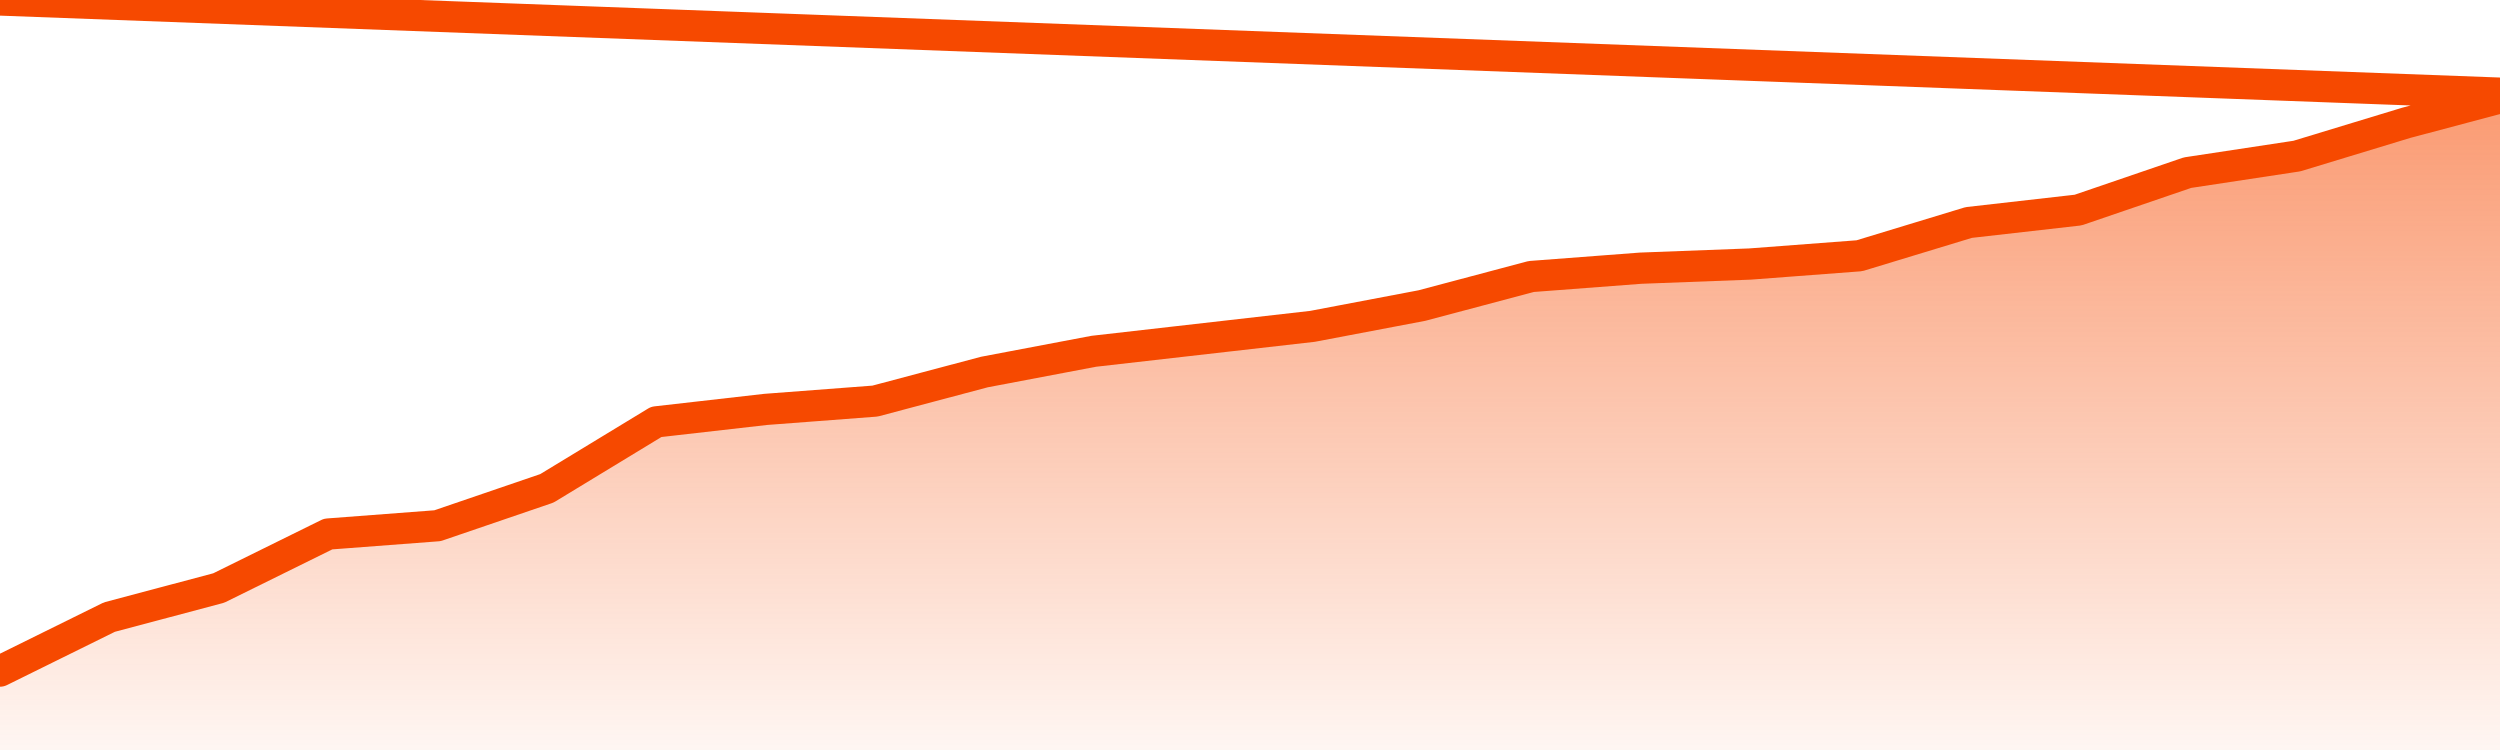
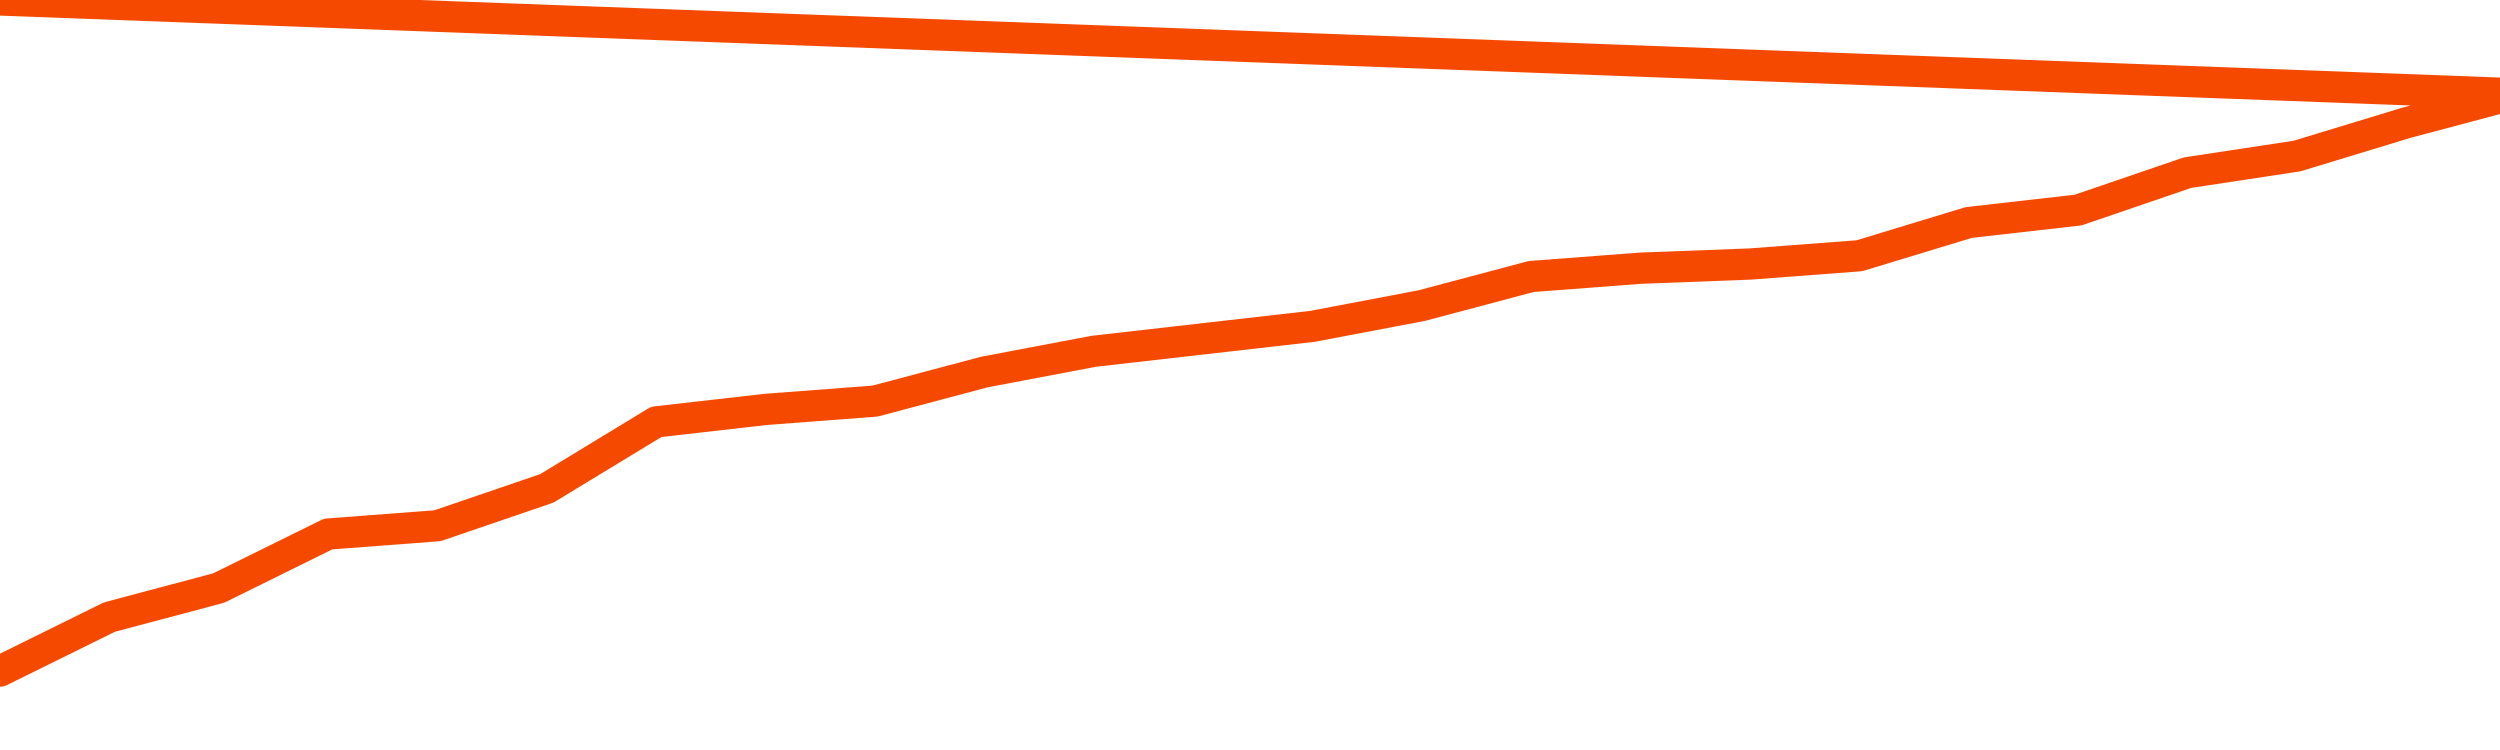
<svg xmlns="http://www.w3.org/2000/svg" version="1.1" width="80" height="24" viewBox="0 0 80 24">
  <defs>
    <linearGradient x1=".5" x2=".5" y2="1" id="gradient">
      <stop offset="0" stop-color="#F64900" />
      <stop offset="1" stop-color="#f64900" stop-opacity="0" />
    </linearGradient>
  </defs>
-   <path fill="url(#gradient)" fill-opacity="0.56" stroke="none" d="M 0,26 0.0,21.475 3.5,19.747 7.0,18.816 10.5,17.089 14.0,16.823 17.5,15.627 21.0,13.5 24.5,13.101 28.0,12.835 31.5,11.905 35.0,11.241 38.5,10.842 42.0,10.443 45.5,9.778 49.0,8.848 52.5,8.582 56.0,8.449 59.5,8.184 63.0,7.12 66.5,6.722 70.0,5.525 73.5,4.994 77.0,3.93 80.5,3 82,26 Z" />
  <path fill="none" stroke="#F64900" stroke-width="1" stroke-linejoin="round" stroke-linecap="round" d="M 0.0,21.475 3.5,19.747 7.0,18.816 10.5,17.089 14.0,16.823 17.5,15.627 21.0,13.5 24.5,13.101 28.0,12.835 31.5,11.905 35.0,11.241 38.5,10.842 42.0,10.443 45.5,9.778 49.0,8.848 52.5,8.582 56.0,8.449 59.5,8.184 63.0,7.12 66.5,6.722 70.0,5.525 73.5,4.994 77.0,3.93 80.5,3.0.join(' ') }" />
</svg>